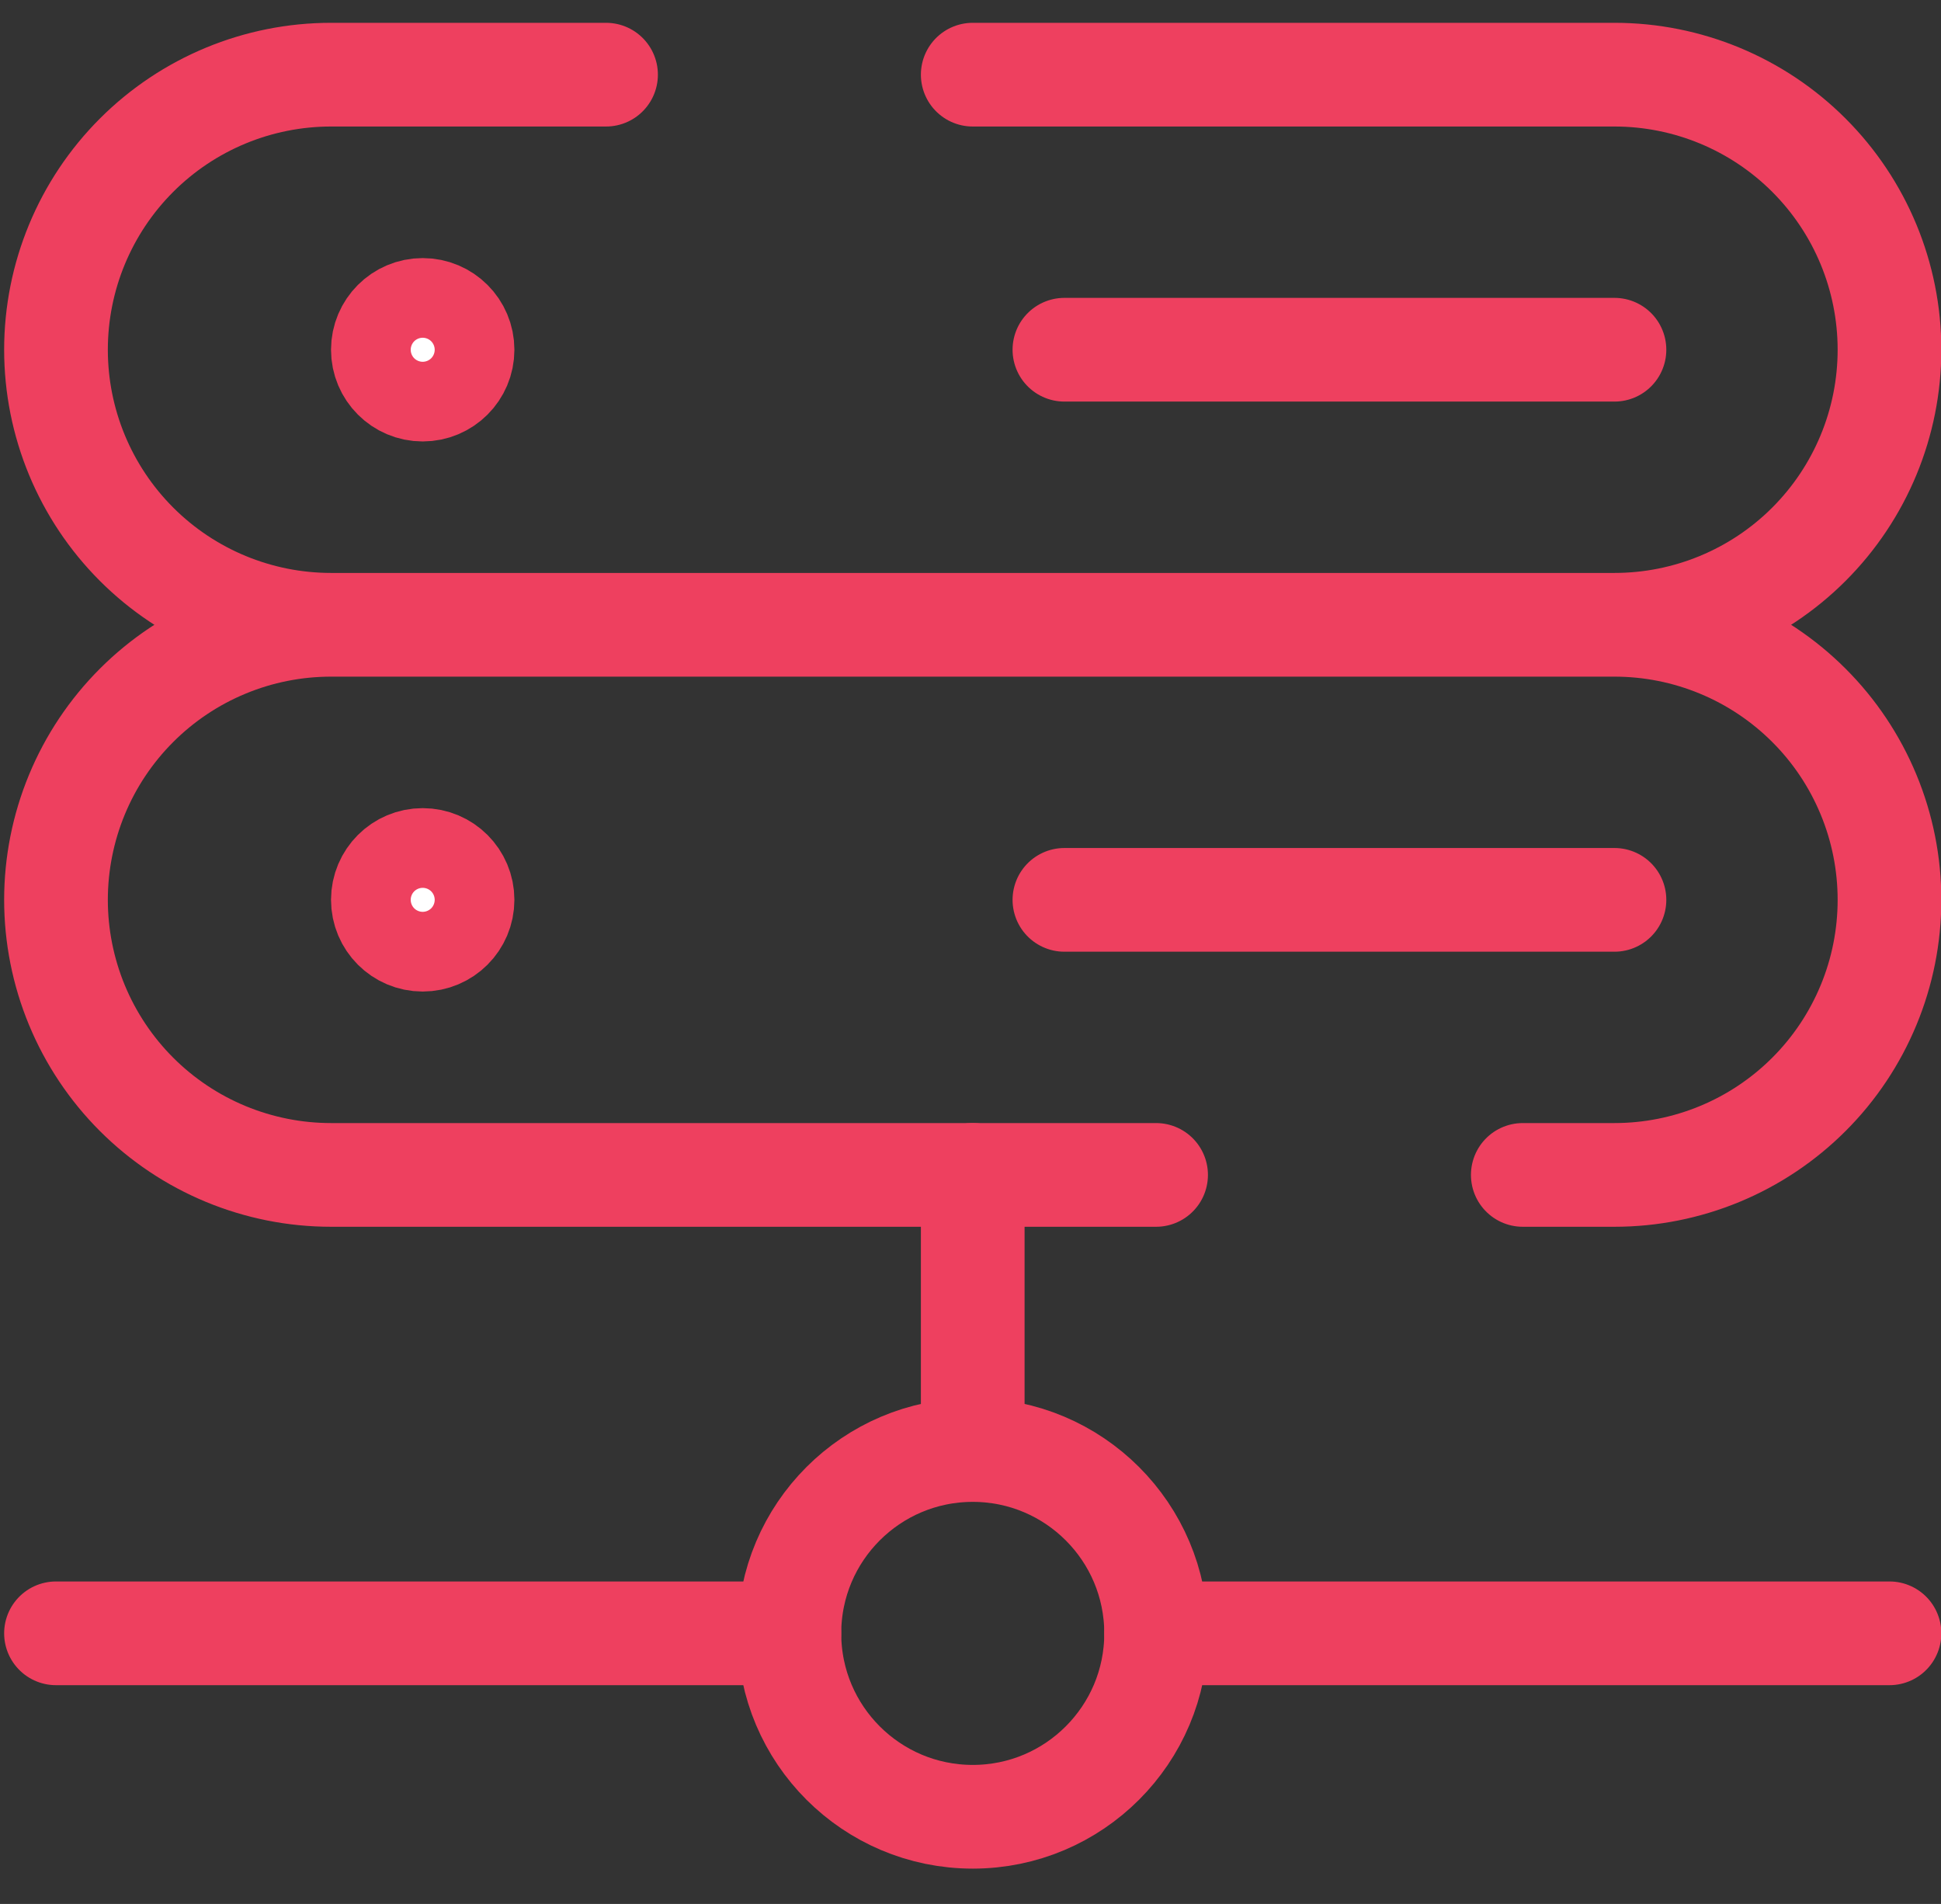
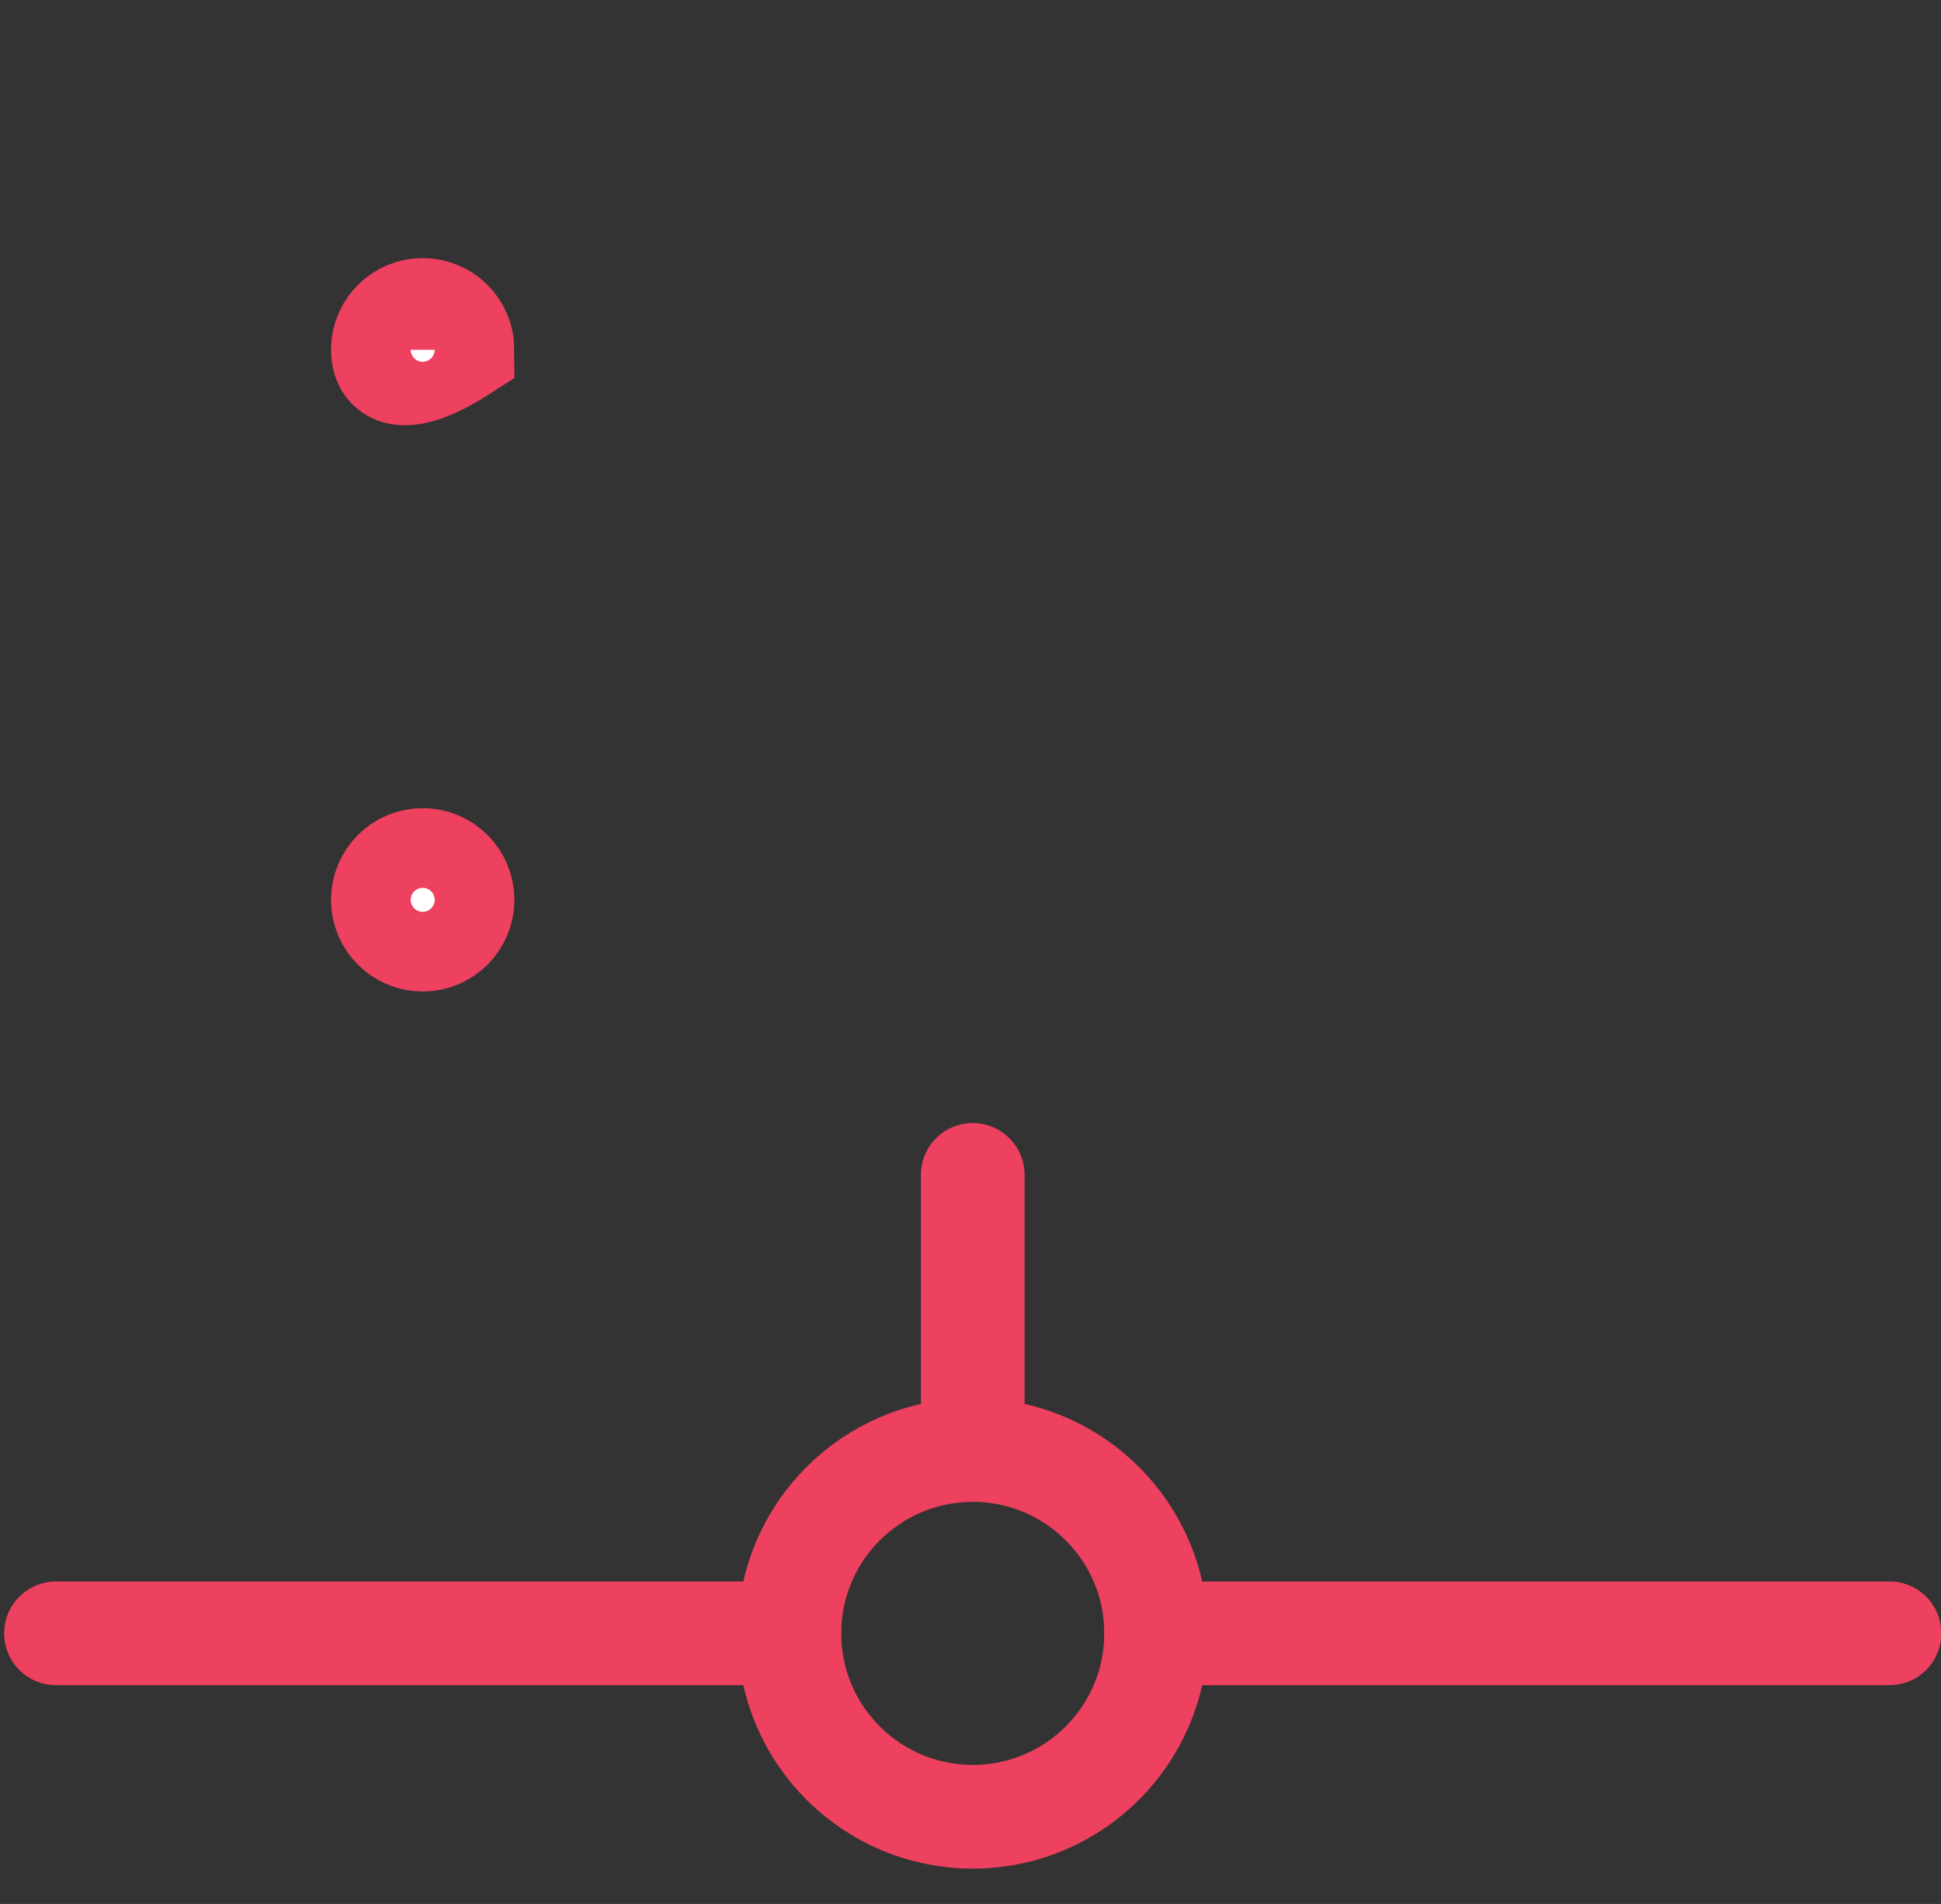
<svg xmlns="http://www.w3.org/2000/svg" width="52" height="51" viewBox="0 0 52 51" fill="none">
  <rect x="0" y="0" width="52" height="51" fill="#333333" stroke="none" />
  <path d="M50.62 43.751H30.972M1.5 43.751H21.148M26.06 38.839V31.471" stroke="#EE405F" stroke-width="2.778" stroke-linecap="round" />
  <path d="M26.061 48.665C28.773 48.665 30.973 46.465 30.973 43.753C30.973 41.04 28.773 38.841 26.061 38.841C23.348 38.841 21.148 41.04 21.148 43.753C21.148 46.465 23.348 48.665 26.061 48.665Z" stroke="#EE405F" stroke-width="2.778" />
-   <path d="M30.972 31.472H8.868C7.9 31.472 6.942 31.281 6.048 30.911C5.154 30.541 4.342 29.998 3.658 29.314C2.974 28.63 2.431 27.817 2.061 26.924C1.691 26.03 1.5 25.072 1.5 24.104C1.5 23.136 1.691 22.178 2.061 21.284C2.431 20.39 2.974 19.578 3.658 18.894C4.342 18.21 5.154 17.667 6.048 17.297C6.942 16.926 7.9 16.736 8.868 16.736M8.868 16.736H43.252M8.868 16.736C6.914 16.736 5.04 15.96 3.658 14.578C2.276 13.196 1.5 11.322 1.5 9.368C1.5 7.414 2.276 5.54 3.658 4.158C5.04 2.776 6.914 2 8.868 2H16.236M43.252 16.736C44.22 16.736 45.178 16.926 46.072 17.297C46.966 17.667 47.778 18.21 48.462 18.894C49.147 19.578 49.689 20.39 50.059 21.284C50.43 22.178 50.62 23.136 50.62 24.104C50.62 25.072 50.43 26.03 50.059 26.924C49.689 27.817 49.147 28.63 48.462 29.314C47.778 29.998 46.966 30.541 46.072 30.911C45.178 31.281 44.22 31.472 43.252 31.472H40.796M43.252 16.736C45.206 16.736 47.081 15.96 48.462 14.578C49.844 13.196 50.62 11.322 50.62 9.368C50.62 7.414 49.844 5.54 48.462 4.158C47.081 2.776 45.206 2 43.252 2H26.06M28.516 9.368H43.252M28.516 24.104H43.252" stroke="#EE405F" stroke-width="2.778" stroke-linecap="round" />
-   <path d="M11.324 8.302C11.914 8.302 12.392 8.78 12.392 9.369C12.392 9.958 11.914 10.436 11.324 10.436C10.735 10.436 10.257 9.958 10.257 9.369C10.257 8.78 10.735 8.302 11.324 8.302Z" fill="white" stroke="#EE405F" stroke-width="2.778" />
+   <path d="M11.324 8.302C11.914 8.302 12.392 8.78 12.392 9.369C10.735 10.436 10.257 9.958 10.257 9.369C10.257 8.78 10.735 8.302 11.324 8.302Z" fill="white" stroke="#EE405F" stroke-width="2.778" />
  <path d="M11.324 23.036C11.914 23.036 12.392 23.514 12.392 24.103C12.392 24.693 11.914 25.171 11.324 25.171C10.735 25.171 10.257 24.693 10.257 24.103C10.257 23.514 10.735 23.036 11.324 23.036Z" fill="white" stroke="#EE405F" stroke-width="2.778" />
</svg>